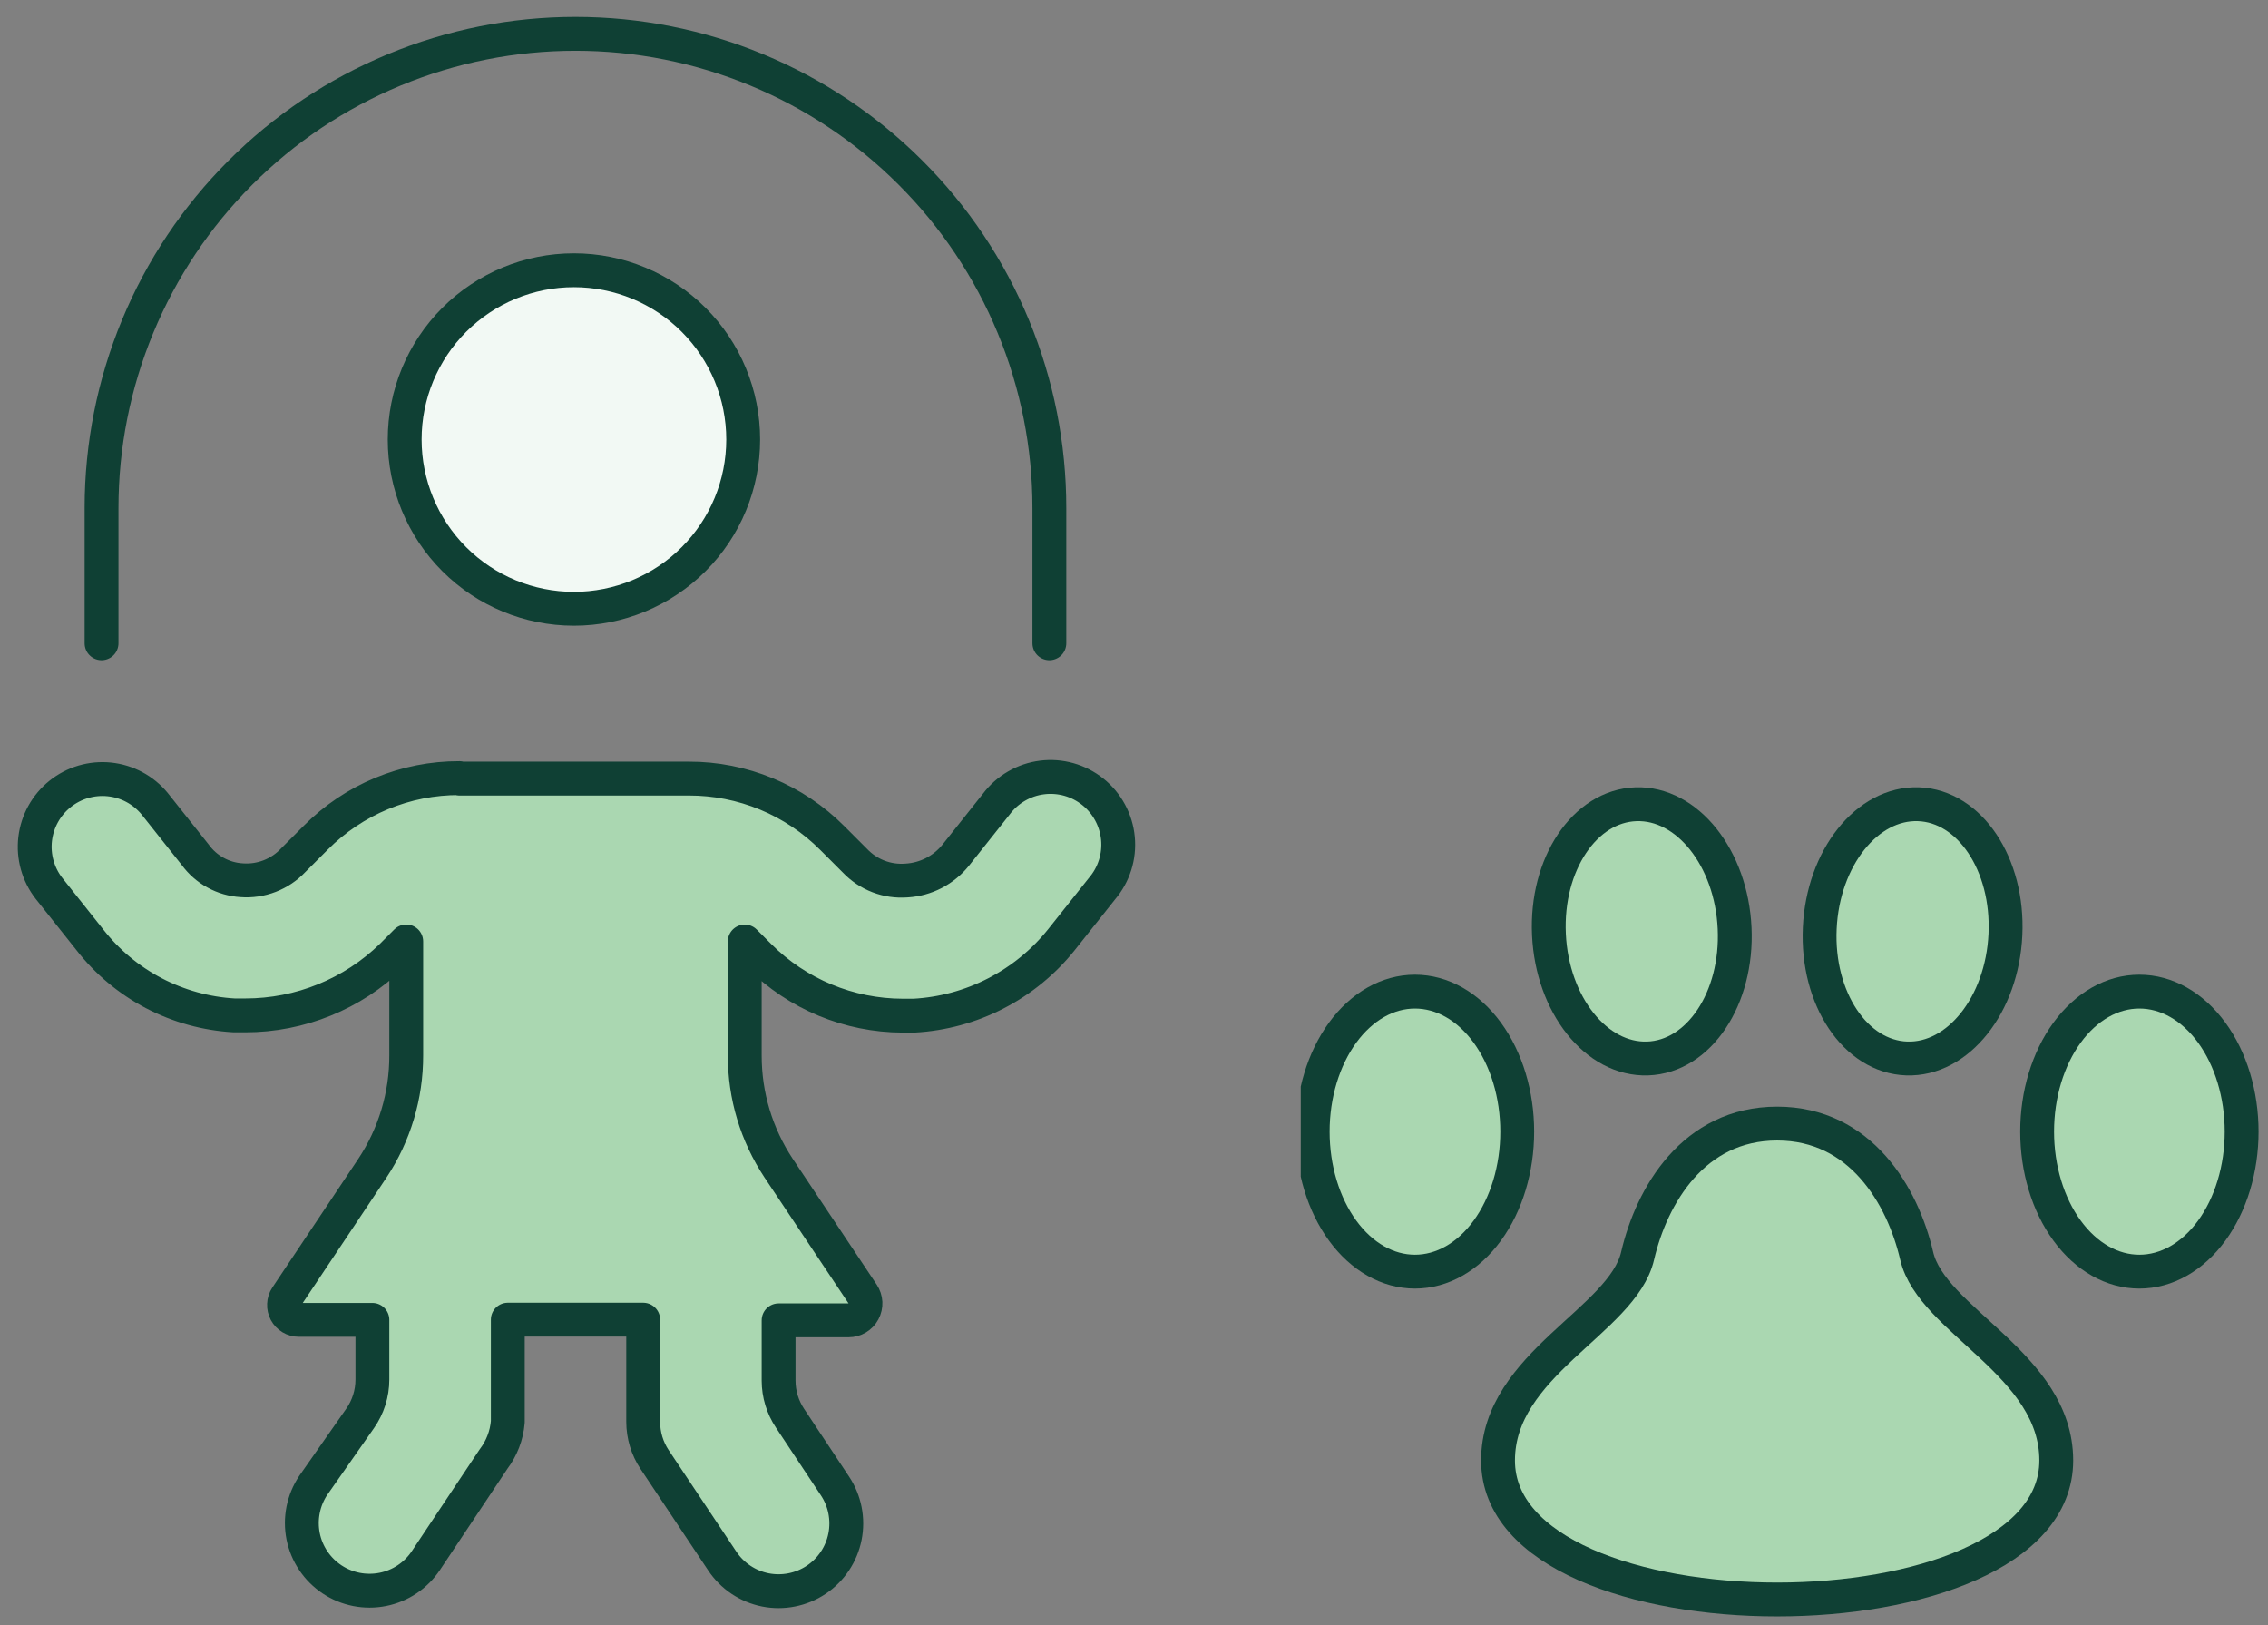
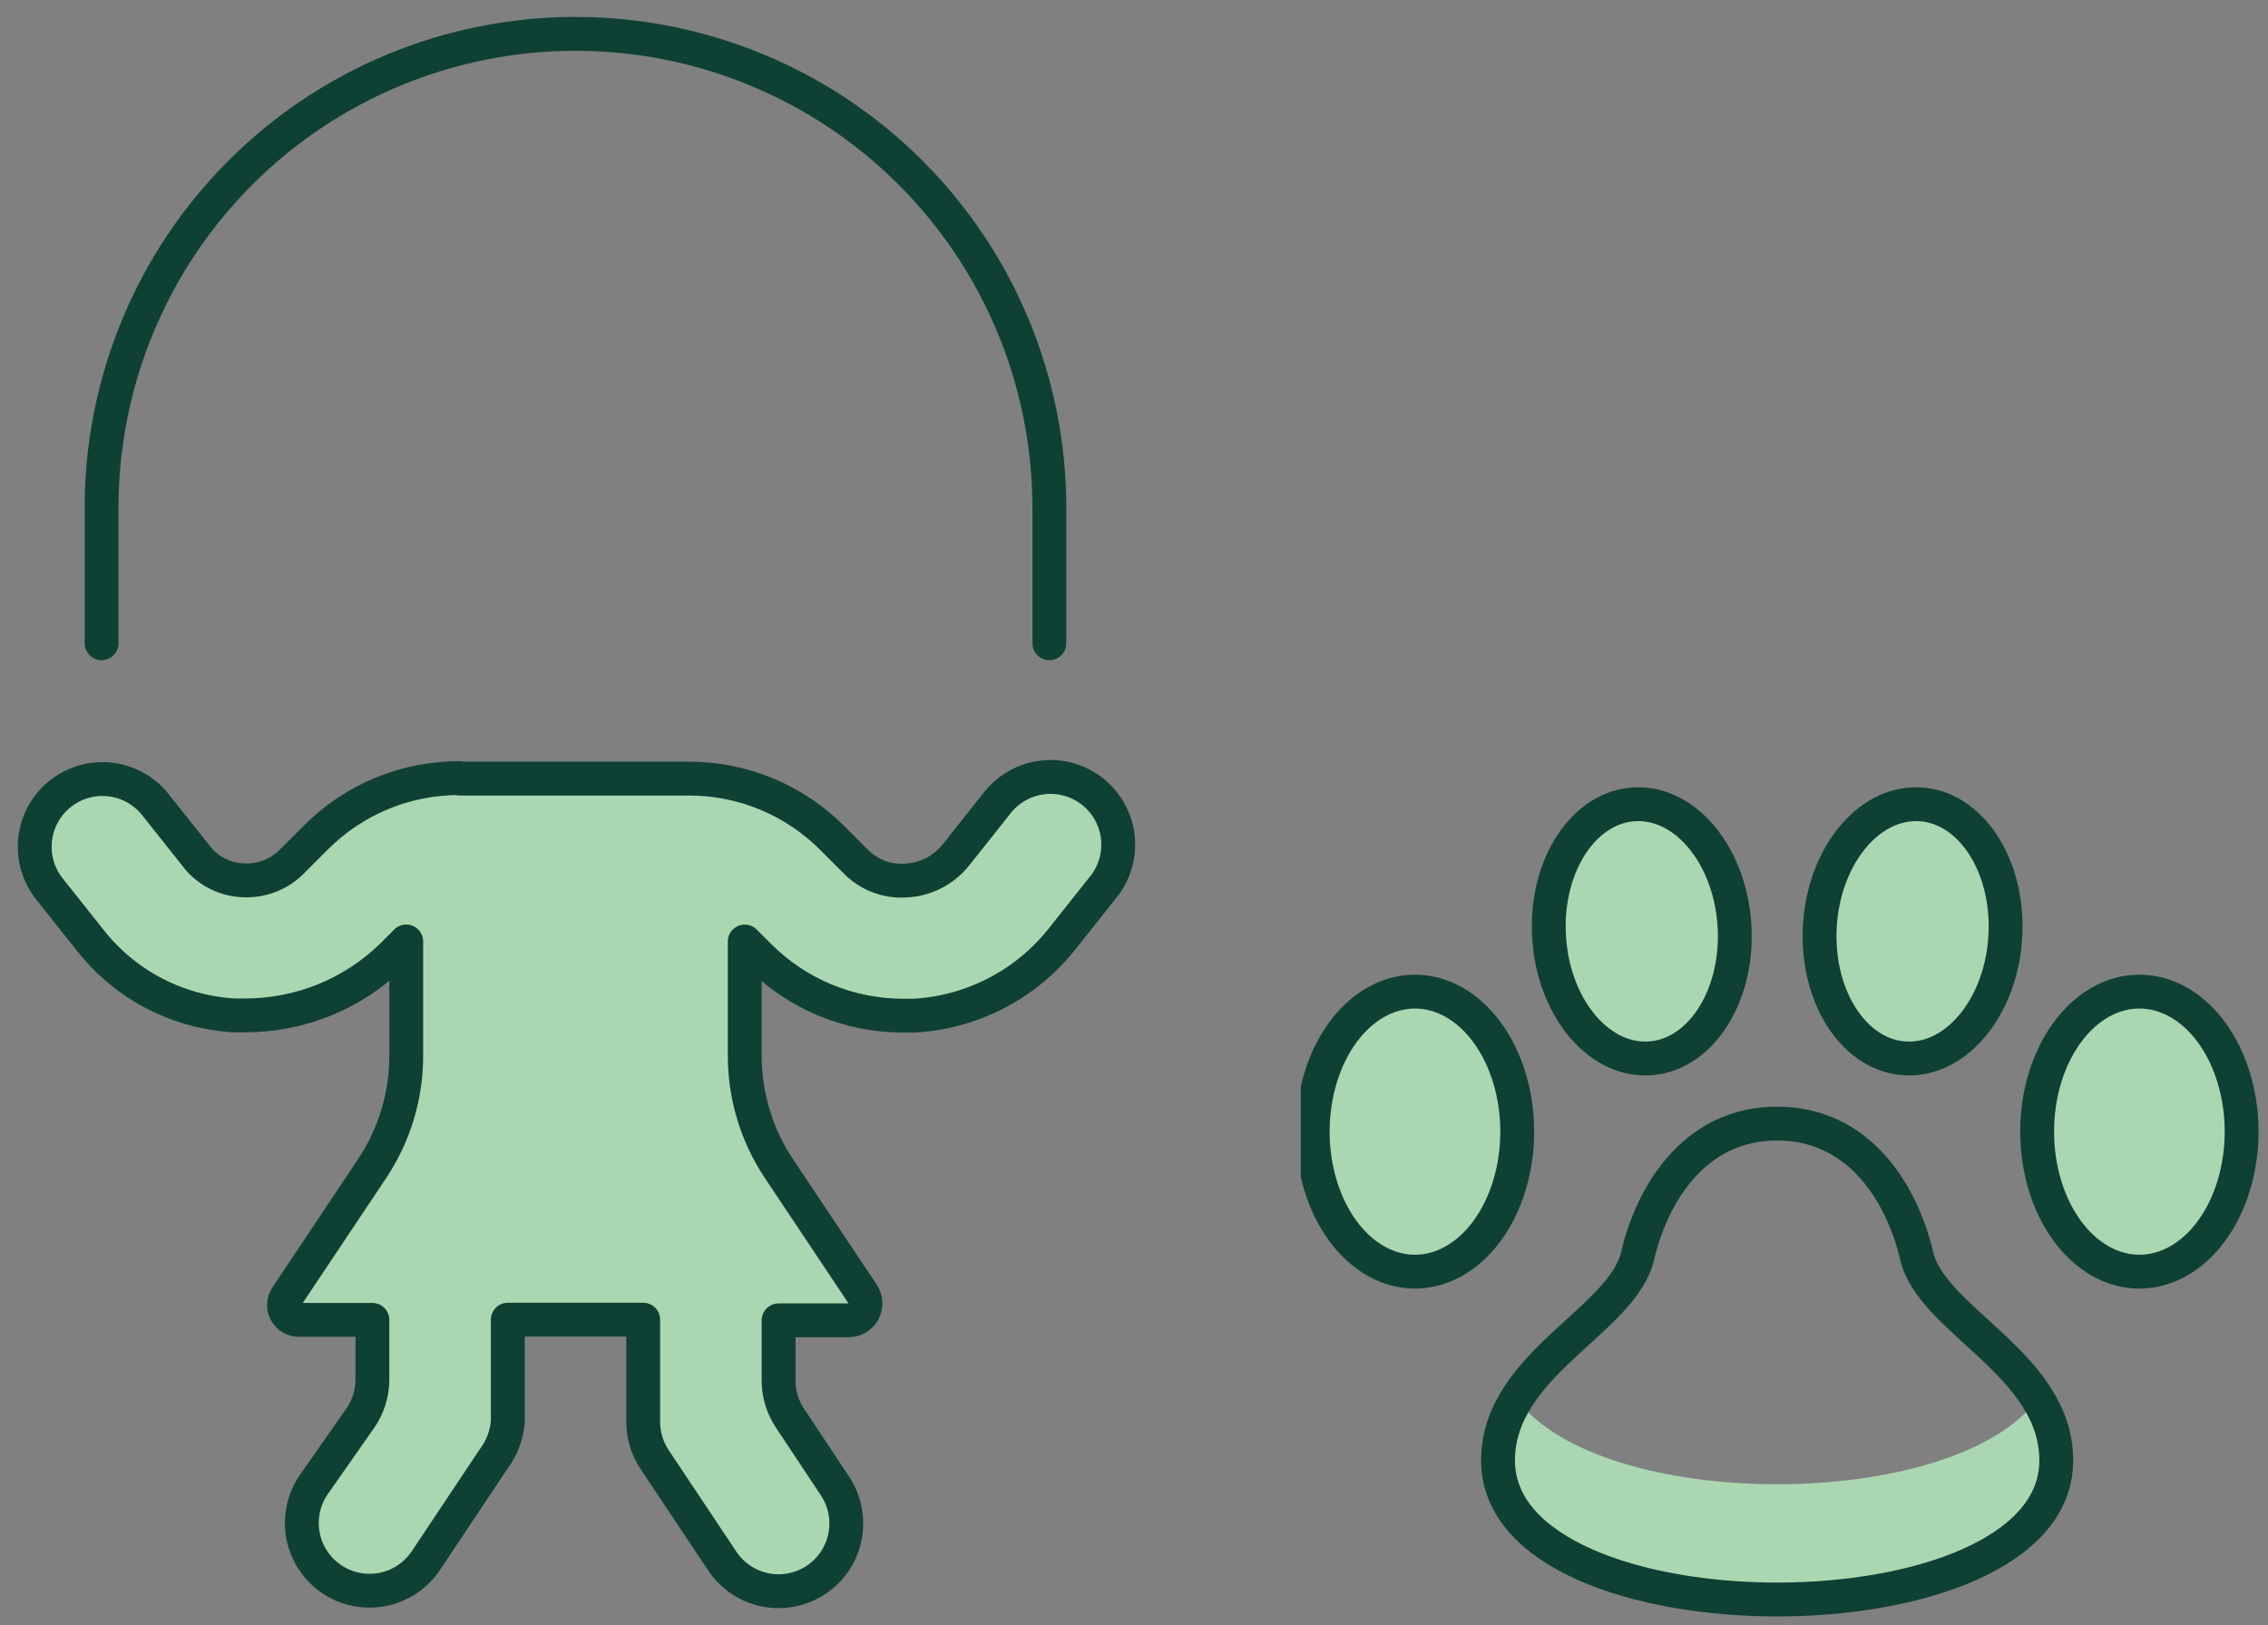
<svg xmlns="http://www.w3.org/2000/svg" fill="none" viewBox="0 0 67 48" height="48" width="67">
  <rect x="0" y="0" width="67" height="48" fill="#808080" stroke="none" />
-   <path stroke-linejoin="round" stroke-linecap="round" stroke="#0F4034" fill="#F2F9F4" d="M11.955 12.982C11.955 14.308 12.482 15.58 13.419 16.517C14.357 17.455 15.629 17.982 16.955 17.982C18.281 17.982 19.553 17.455 20.491 16.517C21.428 15.58 21.955 14.308 21.955 12.982C21.955 11.656 21.428 10.384 20.491 9.446C19.553 8.509 18.281 7.982 16.955 7.982C15.629 7.982 14.357 8.509 13.419 9.446C12.482 10.384 11.955 11.656 11.955 12.982Z" />
  <path stroke-linejoin="round" stroke-linecap="round" stroke="#0F4034" d="M3 19V15C3 13.162 3.362 11.341 4.066 9.642C4.769 7.944 5.8 6.401 7.101 5.101C8.401 3.8 9.944 2.769 11.642 2.066C13.341 1.362 15.162 1 17 1C18.838 1 20.659 1.362 22.358 2.066C24.056 2.769 25.599 3.8 26.899 5.101C28.2 6.401 29.231 7.944 29.934 9.642C30.638 11.341 31 13.162 31 15V19" />
  <path stroke-linejoin="round" stroke-linecap="round" stroke="#0F4034" fill="#AAD7B1" d="M13.571 22.984C12.783 22.982 12.002 23.136 11.274 23.438C10.546 23.739 9.885 24.183 9.329 24.742L8.661 25.41C8.467 25.616 8.229 25.776 7.965 25.878C7.701 25.98 7.417 26.022 7.135 26C6.866 25.983 6.604 25.907 6.368 25.777C6.132 25.648 5.928 25.468 5.769 25.25L4.569 23.74C4.235 23.334 3.754 23.076 3.231 23.022C2.709 22.968 2.186 23.122 1.775 23.451C1.365 23.779 1.101 24.256 1.039 24.778C0.978 25.3 1.124 25.825 1.447 26.24L2.647 27.75C3.158 28.407 3.803 28.947 4.54 29.334C5.277 29.72 6.088 29.945 6.919 29.992H7.247C8.864 29.993 10.417 29.362 11.575 28.234L12.001 27.808V31.174C12.004 32.359 11.656 33.518 11.001 34.506L8.463 38.306C8.419 38.372 8.394 38.448 8.391 38.527C8.387 38.606 8.405 38.685 8.442 38.755C8.479 38.824 8.535 38.883 8.602 38.923C8.67 38.964 8.748 38.986 8.827 38.986H11.001V40.75C11.001 41.16 10.874 41.56 10.639 41.896L9.253 43.876C8.959 44.317 8.852 44.858 8.955 45.378C9.059 45.898 9.366 46.356 9.807 46.65C10.248 46.944 10.789 47.051 11.309 46.947C11.829 46.844 12.287 46.537 12.581 46.096L14.581 43.096C14.822 42.778 14.968 42.398 15.001 42V38.98H19.001V42C19.002 42.395 19.118 42.781 19.337 43.11L21.337 46.11C21.631 46.551 22.089 46.858 22.609 46.962C23.129 47.065 23.67 46.958 24.111 46.664C24.552 46.37 24.859 45.912 24.962 45.392C25.066 44.871 24.959 44.331 24.665 43.89L23.337 41.89C23.119 41.562 23.002 41.178 23.001 40.784V39H25.067C25.158 39 25.247 38.975 25.324 38.929C25.402 38.882 25.466 38.816 25.508 38.736C25.551 38.656 25.571 38.566 25.567 38.475C25.562 38.385 25.533 38.297 25.483 38.222L23.001 34.504C22.347 33.517 21.999 32.36 22.001 31.176V27.81L22.427 28.236C23.552 29.363 25.078 29.997 26.671 30H26.999C27.842 29.954 28.666 29.73 29.416 29.344C30.167 28.957 30.828 28.417 31.355 27.758L32.555 26.248C32.729 26.044 32.86 25.808 32.941 25.552C33.022 25.297 33.05 25.028 33.025 24.761C33 24.494 32.921 24.235 32.794 24C32.667 23.764 32.494 23.556 32.285 23.389C32.075 23.221 31.835 23.097 31.577 23.024C31.319 22.952 31.049 22.931 30.784 22.965C30.518 22.998 30.262 23.085 30.03 23.22C29.798 23.354 29.596 23.534 29.435 23.748L28.235 25.258C28.059 25.477 27.838 25.657 27.588 25.787C27.338 25.916 27.064 25.991 26.783 26.008C26.501 26.03 26.218 25.99 25.954 25.889C25.69 25.788 25.452 25.629 25.257 25.424L24.589 24.756C24.033 24.197 23.372 23.754 22.644 23.452C21.916 23.151 21.135 22.996 20.347 22.998H13.571V22.984Z" />
  <g clip-path="url(#clip0_6624_92)">
    <path fill="#AAD7B1" d="M38.779 33.426C38.779 34.523 39.098 35.575 39.664 36.351C40.231 37.127 40.999 37.562 41.8 37.562C42.601 37.562 43.37 37.127 43.936 36.351C44.503 35.575 44.821 34.523 44.821 33.426C44.821 32.329 44.503 31.277 43.936 30.501C43.37 29.725 42.601 29.29 41.8 29.29C40.999 29.29 40.231 29.725 39.664 30.501C39.098 31.277 38.779 32.329 38.779 33.426Z" />
    <path fill="#AAD7B1" d="M51.243 27.417C51.339 29.492 50.187 31.215 48.673 31.265C47.159 31.317 45.854 29.679 45.758 27.604C45.661 25.529 46.812 23.807 48.328 23.755C49.843 23.703 51.148 25.343 51.243 27.417Z" />
    <path fill="#AAD7B1" d="M60.18 33.426C60.18 34.523 60.498 35.575 61.065 36.351C61.631 37.127 62.399 37.562 63.2 37.562C64.002 37.562 64.77 37.127 65.337 36.351C65.903 35.575 66.221 34.523 66.221 33.426C66.221 32.329 65.903 31.277 65.337 30.501C64.77 29.725 64.002 29.29 63.2 29.29C62.399 29.29 61.631 29.725 61.065 30.501C60.498 31.277 60.18 32.329 60.18 33.426Z" />
    <path fill="#AAD7B1" d="M53.758 27.417C53.662 29.492 54.814 31.215 56.328 31.265C57.842 31.317 59.147 29.679 59.243 27.604C59.34 25.529 58.188 23.807 56.673 23.755C55.158 23.703 53.853 25.343 53.758 27.417Z" />
-     <path fill="#AAD7B1" d="M56.622 37.097C56.209 35.326 54.973 33.188 52.5 33.188C50.026 33.188 48.79 35.321 48.377 37.097C47.932 39.014 44.254 40.296 44.254 43.139C44.254 48.614 60.745 48.614 60.745 43.139C60.745 40.292 57.067 39.014 56.622 37.097Z" />
-     <path fill="#AAD7B1" d="M41.8 31.788C43.149 31.788 44.277 33.004 44.665 34.675C44.765 34.264 44.817 33.845 44.821 33.425C44.821 31.141 43.468 29.29 41.8 29.29C40.133 29.29 38.779 31.141 38.779 33.425C38.783 33.845 38.834 34.264 38.934 34.675C39.329 33 40.452 31.788 41.8 31.788Z" />
    <path fill="#AAD7B1" d="M48.328 26.252C49.587 26.209 50.69 27.342 51.085 28.913C51.215 28.423 51.268 27.919 51.243 27.417C51.148 25.344 49.842 23.703 48.328 23.755C46.814 23.807 45.662 25.526 45.758 27.609C45.776 27.946 45.829 28.281 45.916 28.609C46.275 27.257 47.199 26.291 48.328 26.252Z" />
    <path fill="#AAD7B1" d="M63.2 31.788C64.549 31.788 65.679 33.004 66.067 34.675C66.166 34.264 66.218 33.845 66.221 33.425C66.221 31.141 64.869 29.29 63.2 29.29C61.532 29.29 60.18 31.141 60.18 33.425C60.184 33.845 60.236 34.264 60.336 34.675C60.723 33 61.852 31.788 63.2 31.788Z" />
    <path fill="#AAD7B1" d="M56.673 26.252C57.802 26.291 58.727 27.257 59.09 28.604C59.176 28.275 59.229 27.941 59.247 27.604C59.343 25.53 58.192 23.807 56.677 23.755C55.162 23.703 53.853 25.344 53.758 27.417C53.733 27.919 53.787 28.423 53.916 28.913C54.313 27.342 55.414 26.209 56.673 26.252Z" />
    <path fill="#AAD7B1" d="M44.803 41.323C44.446 41.879 44.257 42.503 44.254 43.138C44.254 48.614 60.745 48.614 60.745 43.138C60.742 42.503 60.553 41.879 60.197 41.323C57.695 44.681 47.304 44.681 44.803 41.323Z" />
    <path stroke-linejoin="round" stroke-linecap="round" stroke="#0F4034" d="M38.779 33.426C38.779 34.523 39.098 35.575 39.664 36.351C40.231 37.127 40.999 37.562 41.8 37.562C42.601 37.562 43.37 37.127 43.936 36.351C44.503 35.575 44.821 34.523 44.821 33.426C44.821 32.329 44.503 31.277 43.936 30.501C43.37 29.725 42.601 29.29 41.8 29.29C40.999 29.29 40.231 29.725 39.664 30.501C39.098 31.277 38.779 32.329 38.779 33.426Z" />
    <path stroke-linejoin="round" stroke-linecap="round" stroke="#0F4034" d="M51.243 27.417C51.339 29.492 50.187 31.215 48.673 31.265C47.159 31.317 45.854 29.679 45.758 27.604C45.661 25.529 46.812 23.807 48.328 23.755C49.843 23.703 51.148 25.343 51.243 27.417Z" />
    <path stroke-linejoin="round" stroke-linecap="round" stroke="#0F4034" d="M60.18 33.426C60.18 34.523 60.498 35.575 61.065 36.351C61.631 37.127 62.399 37.562 63.2 37.562C64.002 37.562 64.77 37.127 65.337 36.351C65.903 35.575 66.221 34.523 66.221 33.426C66.221 32.329 65.903 31.277 65.337 30.501C64.77 29.725 64.002 29.29 63.2 29.29C62.399 29.29 61.631 29.725 61.065 30.501C60.498 31.277 60.18 32.329 60.18 33.426Z" />
    <path stroke-linejoin="round" stroke-linecap="round" stroke="#0F4034" d="M53.758 27.417C53.662 29.492 54.814 31.215 56.328 31.265C57.842 31.317 59.147 29.679 59.243 27.604C59.34 25.529 58.188 23.807 56.673 23.755C55.158 23.703 53.853 25.343 53.758 27.417Z" />
    <path stroke-linejoin="round" stroke-linecap="round" stroke="#0F4034" d="M56.622 37.097C56.209 35.326 54.973 33.188 52.5 33.188C50.026 33.188 48.79 35.321 48.377 37.097C47.932 39.014 44.254 40.296 44.254 43.139C44.254 48.614 60.745 48.614 60.745 43.139C60.745 40.292 57.067 39.014 56.622 37.097Z" />
  </g>
  <defs>
    <clipPath id="clip0_6624_92">
      <rect transform="translate(38.426 23)" fill="white" height="25" width="28.573" />
    </clipPath>
  </defs>
</svg>